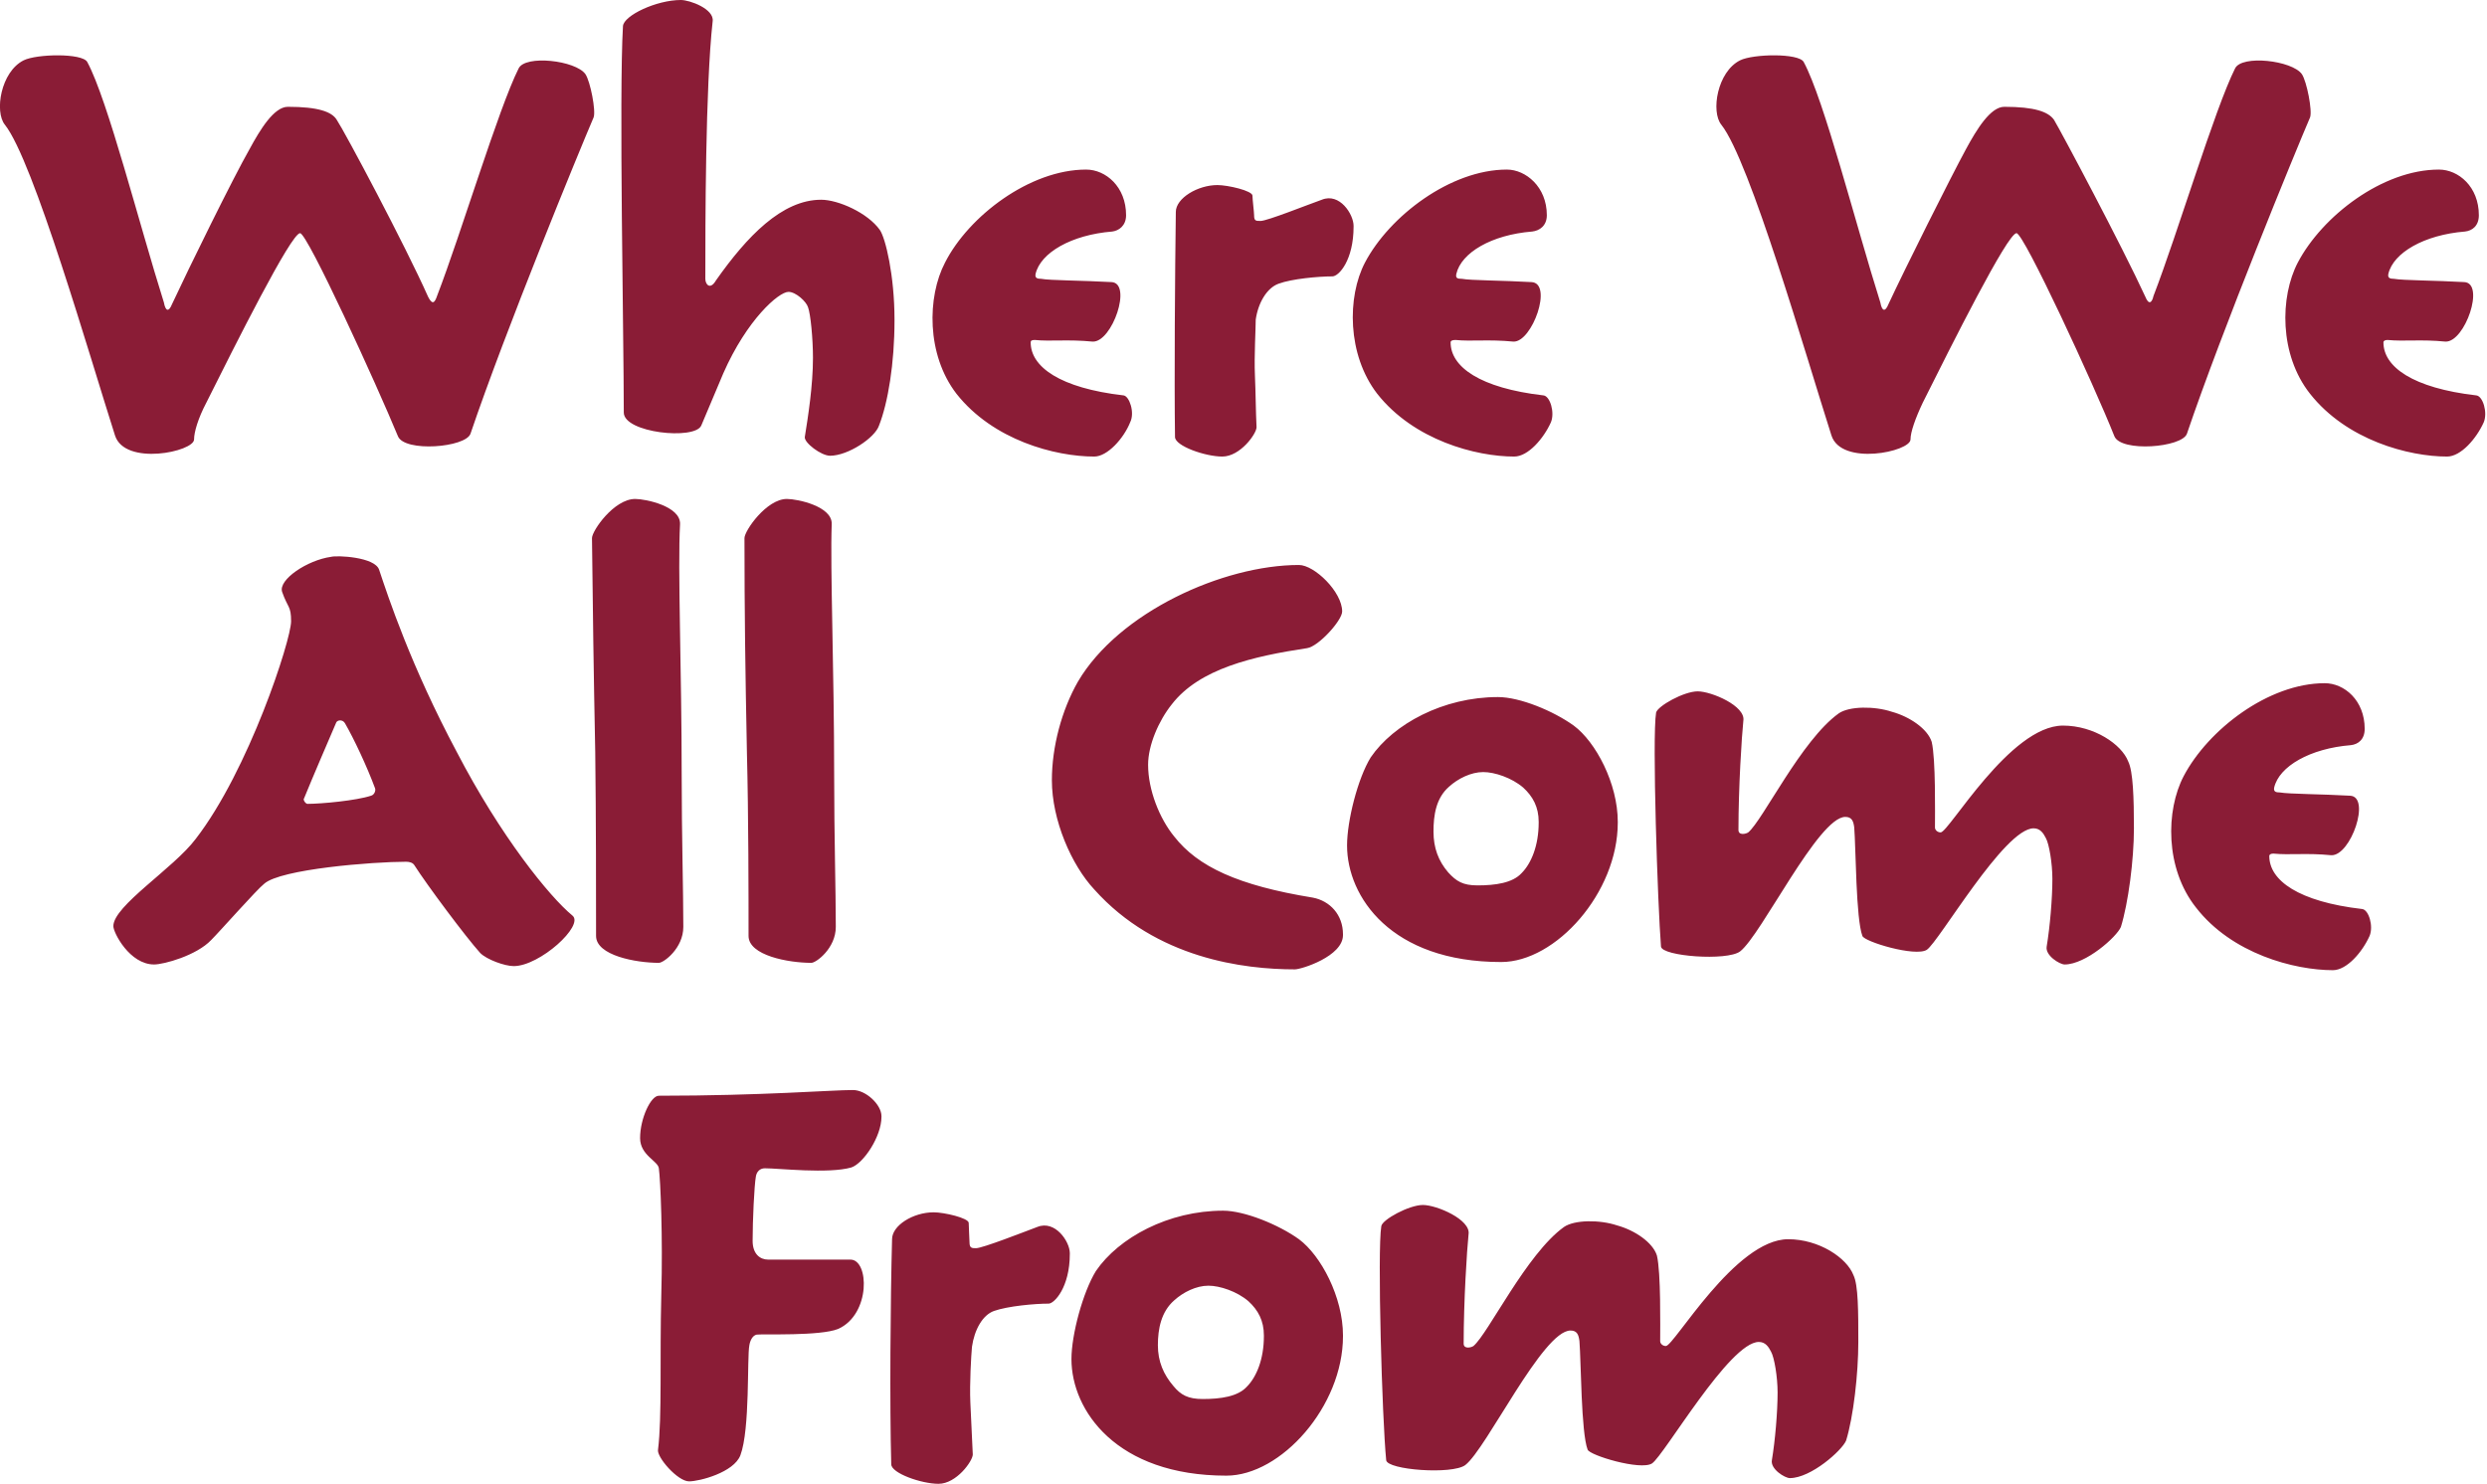
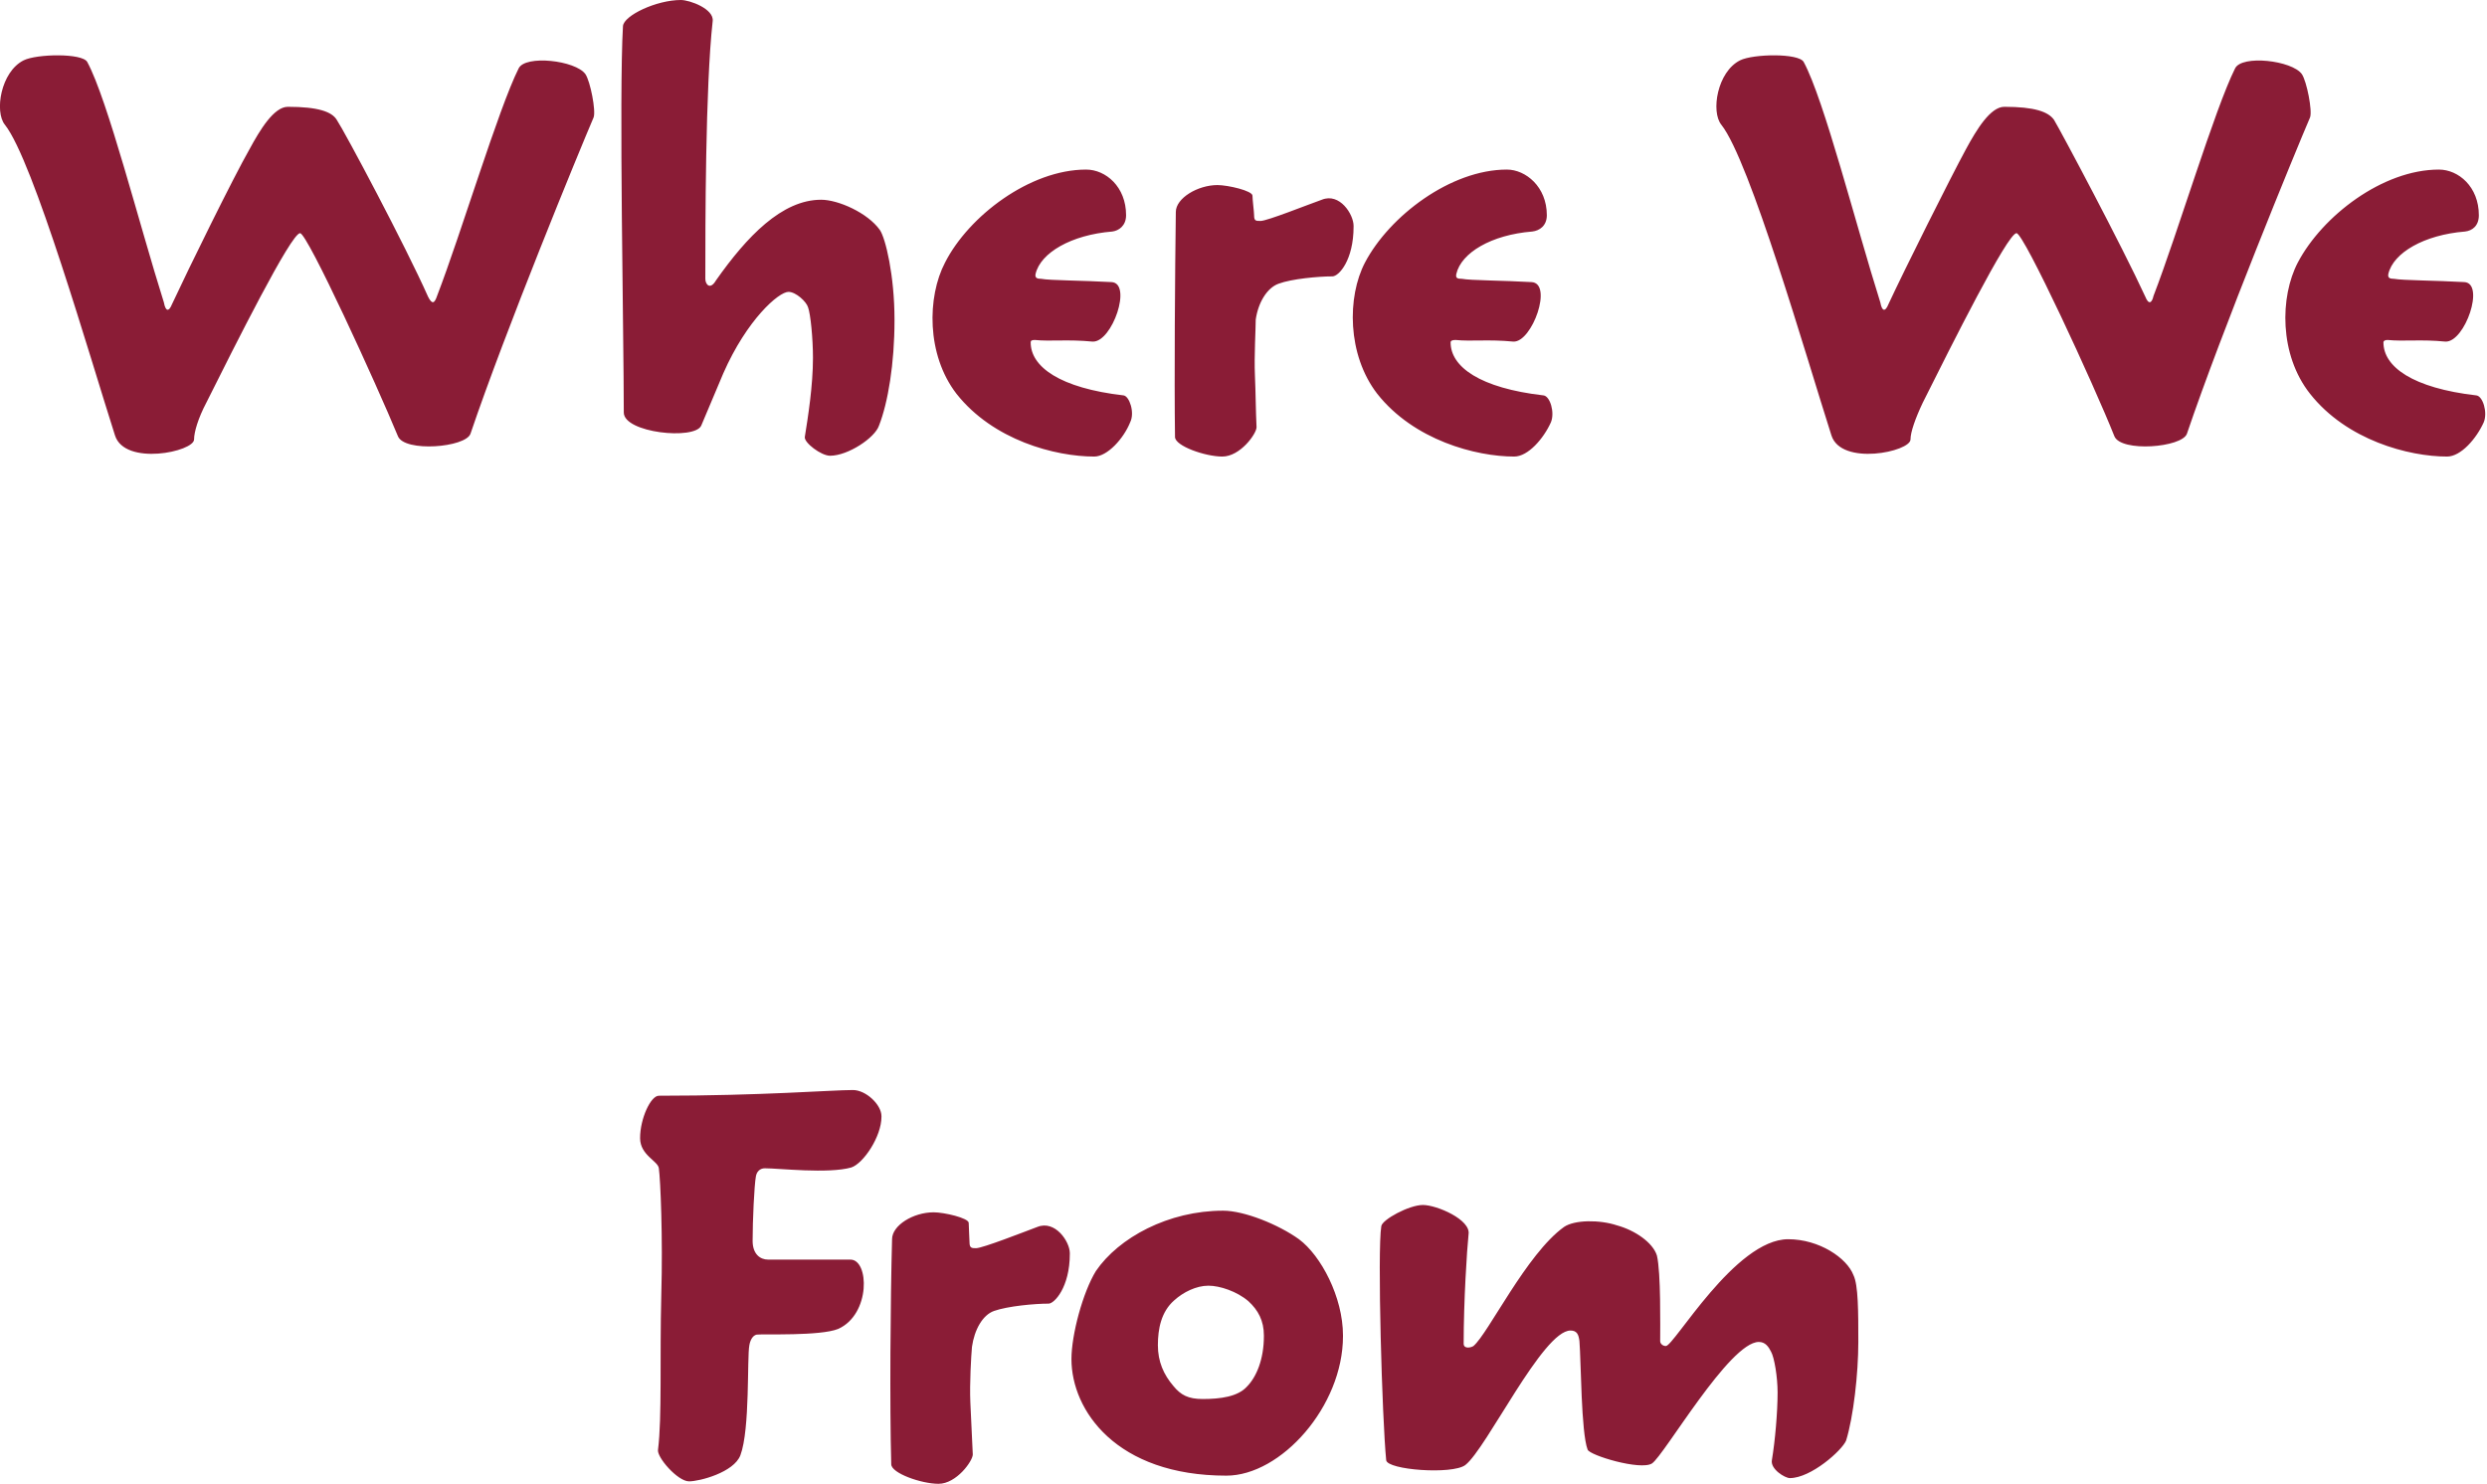
<svg xmlns="http://www.w3.org/2000/svg" version="1.1" style="left: 3.59% !important; width: 92.35% !important;top: 1.46% !important; height84.24% !important;" width="305px" height="182px" viewBox="0 0 305 182">
  <desc>Where We All Come From</desc>
  <defs />
  <g id="Group7361">
    <path d="M 108.1 137.0 C 108.1 139.4 105.9 142.7 104.4 143.2 C 101.6 144.0 95.5 143.3 93.8 143.3 C 93.2 143.3 92.8 143.7 92.7 144.3 C 92.5 145.4 92.3 149.7 92.3 152.2 C 92.3 153.8 93.2 154.5 94.2 154.5 C 98.3 154.5 102.9 154.5 104.3 154.5 C 106.6 154.5 106.8 161.2 102.8 163.0 C 100.6 163.9 93.6 163.6 92.8 163.7 C 92.3 163.8 92.0 164.4 91.9 165.0 C 91.6 166.5 92.0 175.3 90.8 178.5 C 90.0 180.6 85.8 181.7 84.5 181.7 C 83.1 181.7 80.5 178.7 80.7 177.8 C 81.2 173.8 80.9 166.6 81.1 158.8 C 81.3 151.8 81.0 144.7 80.8 143.3 C 80.7 142.4 78.5 141.7 78.5 139.6 C 78.5 137.2 79.8 134.4 80.8 134.4 C 93.4 134.4 102.0 133.7 104.6 133.7 C 106.2 133.7 108.1 135.5 108.1 136.9 C 108.1 136.9 108.1 137.0 108.1 137.0 Z M 131.2 153.8 C 131.2 157.9 129.3 159.9 128.6 159.9 C 126.9 159.9 123.6 160.2 121.9 160.8 C 120.5 161.3 119.5 163.1 119.2 165.2 C 119.1 166.3 118.9 169.7 119.0 172.0 C 119.1 174.3 119.2 176.4 119.3 178.4 C 119.3 179.2 117.3 182.0 115.1 182.0 C 113.0 182.0 109.3 180.7 109.3 179.6 C 109.1 172.4 109.2 159.4 109.4 152.0 C 109.4 150.3 112.0 148.7 114.5 148.7 C 115.8 148.7 118.8 149.4 118.8 150.0 C 118.8 150.5 118.9 152.0 118.9 152.4 C 118.9 153.1 119.2 153.1 119.7 153.1 C 120.5 153.1 125.6 151.1 127.2 150.5 C 129.4 149.6 131.2 152.3 131.2 153.7 C 131.2 153.7 131.2 153.8 131.2 153.8 Z M 164.7 163.9 C 164.7 172.5 157.1 181.0 150.4 181.0 C 136.9 181.0 131.4 173.0 131.4 166.7 C 131.4 163.7 132.8 158.5 134.4 155.9 C 137.2 151.8 143.3 148.5 150.0 148.5 C 152.6 148.5 156.8 150.2 159.3 152.0 C 162.0 154.0 164.7 159.1 164.7 163.8 C 164.7 163.8 164.7 163.9 164.7 163.9 Z M 155.0 163.8 C 155.0 162.0 154.3 160.7 153.1 159.6 C 151.7 158.4 149.6 157.7 148.2 157.7 C 146.7 157.7 145.1 158.5 144.0 159.5 C 142.4 160.9 142.0 163.0 142.0 165.0 C 142.0 167.0 142.7 168.6 143.9 170.0 C 144.8 171.1 145.7 171.6 147.5 171.6 C 149.7 171.6 151.8 171.3 152.9 170.1 C 154.1 168.9 155.0 166.7 155.0 163.9 C 155.0 163.9 155.0 163.8 155.0 163.8 Z M 219.5 181.3 C 218.9 181.3 217.1 180.2 217.3 179.1 C 217.7 176.7 218.0 173.2 218.0 170.8 C 218.0 168.9 217.6 166.5 217.2 165.8 C 216.9 165.2 216.5 164.6 215.7 164.6 C 212.1 164.6 204.1 178.5 202.6 179.5 C 201.2 180.4 194.9 178.5 194.7 177.8 C 193.9 175.7 193.9 167.0 193.7 164.5 C 193.6 163.7 193.4 163.2 192.6 163.2 C 189.2 163.2 182.3 177.7 179.7 179.7 C 178.1 180.9 170.1 180.3 170.0 179.1 C 169.5 174.1 168.9 153.4 169.4 150.4 C 169.5 149.6 172.8 147.8 174.5 147.8 C 176.2 147.8 180.4 149.6 180.1 151.4 C 179.9 153.3 179.5 159.6 179.5 164.8 C 179.5 165.5 180.4 165.3 180.7 165.1 C 182.5 163.6 187.2 153.8 191.8 150.5 C 193.1 149.6 196.2 149.6 198.3 150.3 C 200.5 150.9 202.7 152.4 203.2 154.0 C 203.7 156.1 203.6 162.7 203.6 164.5 C 203.6 164.8 203.9 165.1 204.3 165.1 C 205.3 165.1 212.8 152.0 219.3 152.0 C 223.1 152.0 226.5 154.3 227.3 156.4 C 227.9 157.6 227.9 160.9 227.9 164.6 C 227.9 168.5 227.3 173.8 226.4 176.7 C 225.9 177.9 222.1 181.3 219.5 181.3 Z " stroke="none" fill="#8a1c36" />
-     <path d="M 63.0 118.5 C 61.9 118.5 59.7 117.7 58.9 116.9 C 57.1 114.9 52.4 108.6 50.8 106.1 C 50.6 105.8 50.2 105.7 49.8 105.7 C 45.7 105.7 34.4 106.6 32.4 108.4 C 31.5 109.1 27.0 114.2 25.9 115.3 C 24.1 117.2 20.1 118.3 18.9 118.3 C 15.9 118.3 13.9 114.4 13.9 113.6 C 13.9 111.1 21.3 106.5 24.0 102.9 C 30.5 94.5 35.7 78.5 35.7 76.2 C 35.7 74.3 35.3 74.6 34.6 72.6 C 34.1 71.1 37.7 68.7 40.6 68.3 C 41.3 68.1 46.0 68.3 46.5 69.9 C 47.6 73.2 50.4 81.7 56.0 92.2 C 61.4 102.6 67.4 110.0 70.2 112.3 C 71.7 113.5 66.2 118.5 63.0 118.5 Z M 42.3 88.7 C 42.0 88.2 41.3 88.3 41.2 88.7 C 40.3 90.8 38.4 95.2 37.3 97.9 C 37.1 98.1 37.5 98.6 37.7 98.6 C 39.4 98.6 43.7 98.2 45.5 97.6 C 45.9 97.5 46.1 97.0 46.0 96.7 C 45.0 94.0 43.4 90.6 42.3 88.7 Z M 83.8 113.7 C 83.8 116.3 81.4 118.1 80.8 118.1 C 78.0 118.1 73.1 117.2 73.1 114.8 C 73.1 109.8 73.1 100.2 73.0 92.3 C 72.8 82.3 72.7 74.9 72.6 66.0 C 72.6 65.1 75.3 61.2 77.9 61.2 C 79.2 61.2 83.5 62.1 83.4 64.3 C 83.1 69.7 83.6 82.3 83.6 95.1 C 83.6 102.5 83.8 109.3 83.8 113.6 C 83.8 113.6 83.8 113.7 83.8 113.7 Z M 102.5 113.7 C 102.5 116.3 100.1 118.1 99.5 118.1 C 96.7 118.1 91.8 117.2 91.8 114.8 C 91.8 109.8 91.8 100.2 91.6 92.3 C 91.4 82.3 91.3 74.9 91.3 66.0 C 91.3 65.1 94.0 61.2 96.5 61.2 C 97.8 61.2 102.1 62.1 102.0 64.3 C 101.8 69.7 102.3 82.3 102.3 95.1 C 102.3 102.5 102.5 109.3 102.5 113.6 C 102.5 113.6 102.5 113.7 102.5 113.7 Z M 164.7 114.7 C 164.7 117.3 159.6 118.9 158.8 118.9 C 152.6 118.9 141.8 117.6 134.2 109.1 C 131.4 106.1 129.0 100.6 129.0 95.7 C 129.0 91.6 130.2 87.1 132.2 83.6 C 137.2 75.1 150.0 69.3 159.3 69.3 C 161.2 69.3 164.6 72.6 164.6 75.0 C 164.6 76.1 161.7 79.3 160.3 79.5 C 153.7 80.5 147.1 82.0 143.7 86.4 C 142.1 88.4 140.8 91.4 140.8 93.8 C 140.8 96.9 142.2 100.4 144.0 102.6 C 146.9 106.3 151.8 108.6 161.0 110.1 C 163.1 110.5 164.7 112.2 164.7 114.6 C 164.7 114.6 164.7 114.7 164.7 114.7 Z M 198.4 100.9 C 198.4 109.5 190.8 118.0 184.1 118.0 C 170.6 118.0 165.2 110.0 165.2 103.7 C 165.2 100.7 166.5 95.5 168.1 92.9 C 170.9 88.8 177.0 85.5 183.7 85.5 C 186.4 85.5 190.5 87.2 193.0 89.0 C 195.7 91.0 198.4 96.1 198.4 100.8 C 198.4 100.8 198.4 100.9 198.4 100.9 Z M 188.7 100.8 C 188.7 99.0 188.0 97.7 186.8 96.6 C 185.4 95.4 183.3 94.7 181.9 94.7 C 180.4 94.7 178.8 95.5 177.7 96.5 C 176.1 97.9 175.8 100.0 175.8 102.0 C 175.8 104.0 176.4 105.6 177.6 107.0 C 178.6 108.1 179.4 108.6 181.2 108.6 C 183.4 108.6 185.5 108.3 186.6 107.1 C 187.8 105.9 188.7 103.7 188.7 100.9 C 188.7 100.9 188.7 100.8 188.7 100.8 Z M 253.2 118.3 C 252.6 118.3 250.8 117.2 251.0 116.1 C 251.4 113.7 251.7 110.2 251.7 107.8 C 251.7 105.9 251.3 103.5 250.9 102.8 C 250.6 102.2 250.2 101.6 249.4 101.6 C 245.8 101.6 237.8 115.5 236.3 116.5 C 234.9 117.4 228.6 115.5 228.4 114.8 C 227.6 112.7 227.6 104.0 227.4 101.5 C 227.3 100.7 227.1 100.2 226.3 100.2 C 223.0 100.2 216.0 114.7 213.4 116.7 C 211.8 117.9 203.8 117.3 203.7 116.1 C 203.3 111.1 202.6 90.4 203.1 87.4 C 203.3 86.6 206.5 84.8 208.2 84.8 C 209.9 84.8 214.1 86.6 213.8 88.4 C 213.6 90.3 213.2 96.6 213.2 101.8 C 213.2 102.5 214.1 102.3 214.4 102.1 C 216.2 100.6 220.9 90.8 225.5 87.5 C 226.8 86.6 229.9 86.6 232.0 87.3 C 234.2 87.9 236.4 89.4 236.9 91.0 C 237.4 93.1 237.3 99.7 237.3 101.5 C 237.3 101.8 237.6 102.1 238.0 102.1 C 239.0 102.1 246.5 89.0 253.0 89.0 C 256.8 89.0 260.2 91.3 261.0 93.4 C 261.6 94.6 261.7 97.9 261.7 101.6 C 261.7 105.5 261.0 110.8 260.1 113.7 C 259.6 114.9 255.8 118.3 253.2 118.3 Z M 286.1 119.0 C 281.4 119.0 273.7 117.0 269.3 111.3 C 265.5 106.5 265.6 99.4 267.8 95.2 C 270.8 89.5 278.2 83.8 285.1 83.8 C 287.5 83.8 290.0 85.9 290.0 89.4 C 290.0 90.7 289.2 91.3 288.3 91.4 C 283.3 91.8 279.5 94.0 278.9 96.6 C 278.8 97.1 279.1 97.2 279.6 97.2 C 280.7 97.4 284.8 97.4 288.2 97.6 C 290.8 97.7 288.3 105.0 285.9 104.9 C 282.9 104.6 280.8 104.9 278.8 104.7 C 278.5 104.7 278.3 104.8 278.3 105.0 C 278.3 108.0 281.9 110.6 289.7 111.5 C 290.5 111.6 291.1 113.6 290.6 114.8 C 289.7 116.8 287.8 119.0 286.1 119.0 Z " stroke="none" fill="#8a1c36" />
    <path d="M 57.7 53.2 C 57.1 54.9 49.6 55.5 48.8 53.5 C 46.2 47.2 37.7 28.6 36.8 28.6 C 35.7 28.6 28.8 42.4 25.3 49.4 C 24.3 51.3 23.8 53.0 23.8 53.9 C 23.8 55.4 15.3 57.2 14.1 53.4 C 11.0 43.7 4.1 19.7 0.6 15.3 C -0.7 13.7 0.1 8.8 2.9 7.4 C 4.5 6.6 10.1 6.5 10.7 7.6 C 13.2 12.2 17.1 27.6 20.1 37.1 C 20.3 38.2 20.7 38.3 21.1 37.3 C 23.1 33.0 28.6 21.8 30.6 18.3 C 31.9 15.9 33.6 13.1 35.3 13.1 C 39.0 13.1 40.7 13.7 41.3 14.7 C 42.3 16.2 49.7 30.1 52.5 36.4 C 53.0 37.4 53.3 37.2 53.6 36.3 C 56.6 28.5 61.1 13.4 63.6 8.4 C 64.4 6.7 70.6 7.4 71.8 9.1 C 72.4 10.0 73.1 13.6 72.8 14.4 C 71.0 18.6 62.0 40.5 57.7 53.2 Z M 109.7 39.3 C 109.7 44.6 108.9 49.4 107.8 52.2 C 107.3 53.7 104.0 55.9 101.8 55.9 C 100.7 55.9 98.6 54.3 98.7 53.6 C 99.1 51.1 99.7 47.3 99.7 43.9 C 99.7 41.5 99.4 38.5 99.1 37.7 C 98.9 37.0 97.6 35.8 96.7 35.8 C 95.5 35.8 91.6 39.2 88.7 45.8 C 88.2 47.0 86.5 51.0 86.0 52.2 C 85.2 54.0 76.5 53.1 76.5 50.6 C 76.5 41.3 75.9 11.6 76.4 3.2 C 76.5 1.9 80.5 0.0 83.5 0.0 C 84.6 0.0 87.6 1.1 87.4 2.6 C 86.5 10.7 86.5 27.7 86.5 34.2 C 86.5 34.9 87.1 35.6 87.8 34.4 C 91.6 29.0 95.9 24.5 100.7 24.5 C 102.8 24.5 106.4 26.1 107.9 28.2 C 108.6 29.2 109.7 33.8 109.7 39.2 C 109.7 39.2 109.7 39.3 109.7 39.3 Z M 134.2 56.0 C 129.4 56.0 121.8 54.0 117.3 48.3 C 113.6 43.5 113.7 36.4 115.9 32.2 C 118.8 26.5 126.3 20.8 133.2 20.8 C 135.6 20.8 138.1 22.9 138.1 26.4 C 138.1 27.7 137.2 28.3 136.4 28.4 C 131.4 28.8 127.6 31.0 127.0 33.6 C 126.9 34.1 127.2 34.2 127.7 34.2 C 128.7 34.4 132.8 34.4 136.3 34.6 C 138.9 34.7 136.4 42.0 134.0 41.9 C 130.9 41.6 128.9 41.9 126.9 41.7 C 126.5 41.7 126.4 41.8 126.4 42.0 C 126.4 45.0 130.0 47.6 137.8 48.5 C 138.5 48.6 139.2 50.6 138.6 51.8 C 137.8 53.8 135.8 56.0 134.2 56.0 Z M 166.0 27.8 C 166.0 31.9 164.2 33.9 163.4 33.9 C 161.7 33.9 158.4 34.2 156.8 34.8 C 155.4 35.3 154.3 37.1 154.0 39.2 C 154.0 40.3 153.8 43.7 153.9 46.0 C 154.0 48.3 154.0 50.4 154.1 52.4 C 154.1 53.2 152.1 56.0 149.9 56.0 C 147.8 56.0 144.1 54.7 144.1 53.6 C 144.0 46.4 144.1 33.4 144.2 26.0 C 144.2 24.3 146.9 22.7 149.3 22.7 C 150.6 22.7 153.6 23.4 153.6 24.0 C 153.6 24.5 153.8 26.0 153.8 26.4 C 153.8 27.1 154.0 27.1 154.6 27.1 C 155.4 27.1 160.4 25.1 162.1 24.5 C 164.3 23.6 166.0 26.3 166.0 27.7 C 166.0 27.7 166.0 27.8 166.0 27.8 Z M 185.7 56.0 C 181.0 56.0 173.4 54.0 168.9 48.3 C 165.2 43.5 165.2 36.4 167.4 32.2 C 170.4 26.5 177.9 20.8 184.8 20.8 C 187.1 20.8 189.7 22.9 189.7 26.4 C 189.7 27.7 188.8 28.3 187.9 28.4 C 182.9 28.8 179.2 31.0 178.6 33.6 C 178.5 34.1 178.7 34.2 179.3 34.2 C 180.3 34.4 184.4 34.4 187.8 34.6 C 190.5 34.7 187.9 42.0 185.6 41.9 C 182.5 41.6 180.5 41.9 178.5 41.7 C 178.1 41.7 177.9 41.8 177.9 42.0 C 177.9 45.0 181.5 47.6 189.3 48.5 C 190.1 48.6 190.7 50.6 190.2 51.8 C 189.3 53.8 187.4 56.0 185.7 56.0 Z M 268.2 53.2 C 267.6 54.9 260.1 55.5 259.3 53.5 C 256.8 47.2 248.2 28.6 247.3 28.6 C 246.2 28.6 239.3 42.4 235.8 49.4 C 234.9 51.3 234.3 53.0 234.3 53.9 C 234.3 55.4 225.8 57.2 224.6 53.4 C 221.5 43.7 214.6 19.7 211.1 15.3 C 209.8 13.7 210.6 8.8 213.4 7.4 C 215.0 6.6 220.6 6.5 221.2 7.6 C 223.7 12.2 227.6 27.6 230.6 37.1 C 230.8 38.2 231.2 38.3 231.6 37.3 C 233.6 33.0 239.2 21.8 241.1 18.3 C 242.4 15.9 244.1 13.1 245.8 13.1 C 249.5 13.1 251.2 13.7 251.9 14.7 C 252.8 16.2 260.2 30.1 263.1 36.4 C 263.5 37.4 263.9 37.2 264.1 36.3 C 267.1 28.5 271.6 13.4 274.1 8.4 C 274.9 6.7 281.1 7.4 282.3 9.1 C 282.9 10.0 283.6 13.6 283.3 14.4 C 281.5 18.6 272.5 40.5 268.2 53.2 Z M 300.1 56.0 C 295.4 56.0 287.8 54.0 283.3 48.3 C 279.5 43.5 279.6 36.4 281.8 32.2 C 284.8 26.5 292.2 20.8 299.1 20.8 C 301.5 20.8 304.0 22.9 304.0 26.4 C 304.0 27.7 303.2 28.3 302.3 28.4 C 297.3 28.8 293.5 31.0 292.9 33.6 C 292.8 34.1 293.1 34.2 293.6 34.2 C 294.7 34.4 298.8 34.4 302.2 34.6 C 304.8 34.7 302.3 42.0 299.9 41.9 C 296.9 41.6 294.9 41.9 292.8 41.7 C 292.5 41.7 292.3 41.8 292.3 42.0 C 292.3 45.0 295.9 47.6 303.7 48.5 C 304.5 48.6 305.1 50.6 304.6 51.8 C 303.7 53.8 301.8 56.0 300.1 56.0 Z " stroke="none" fill="#8a1c36" />
  </g>
</svg>